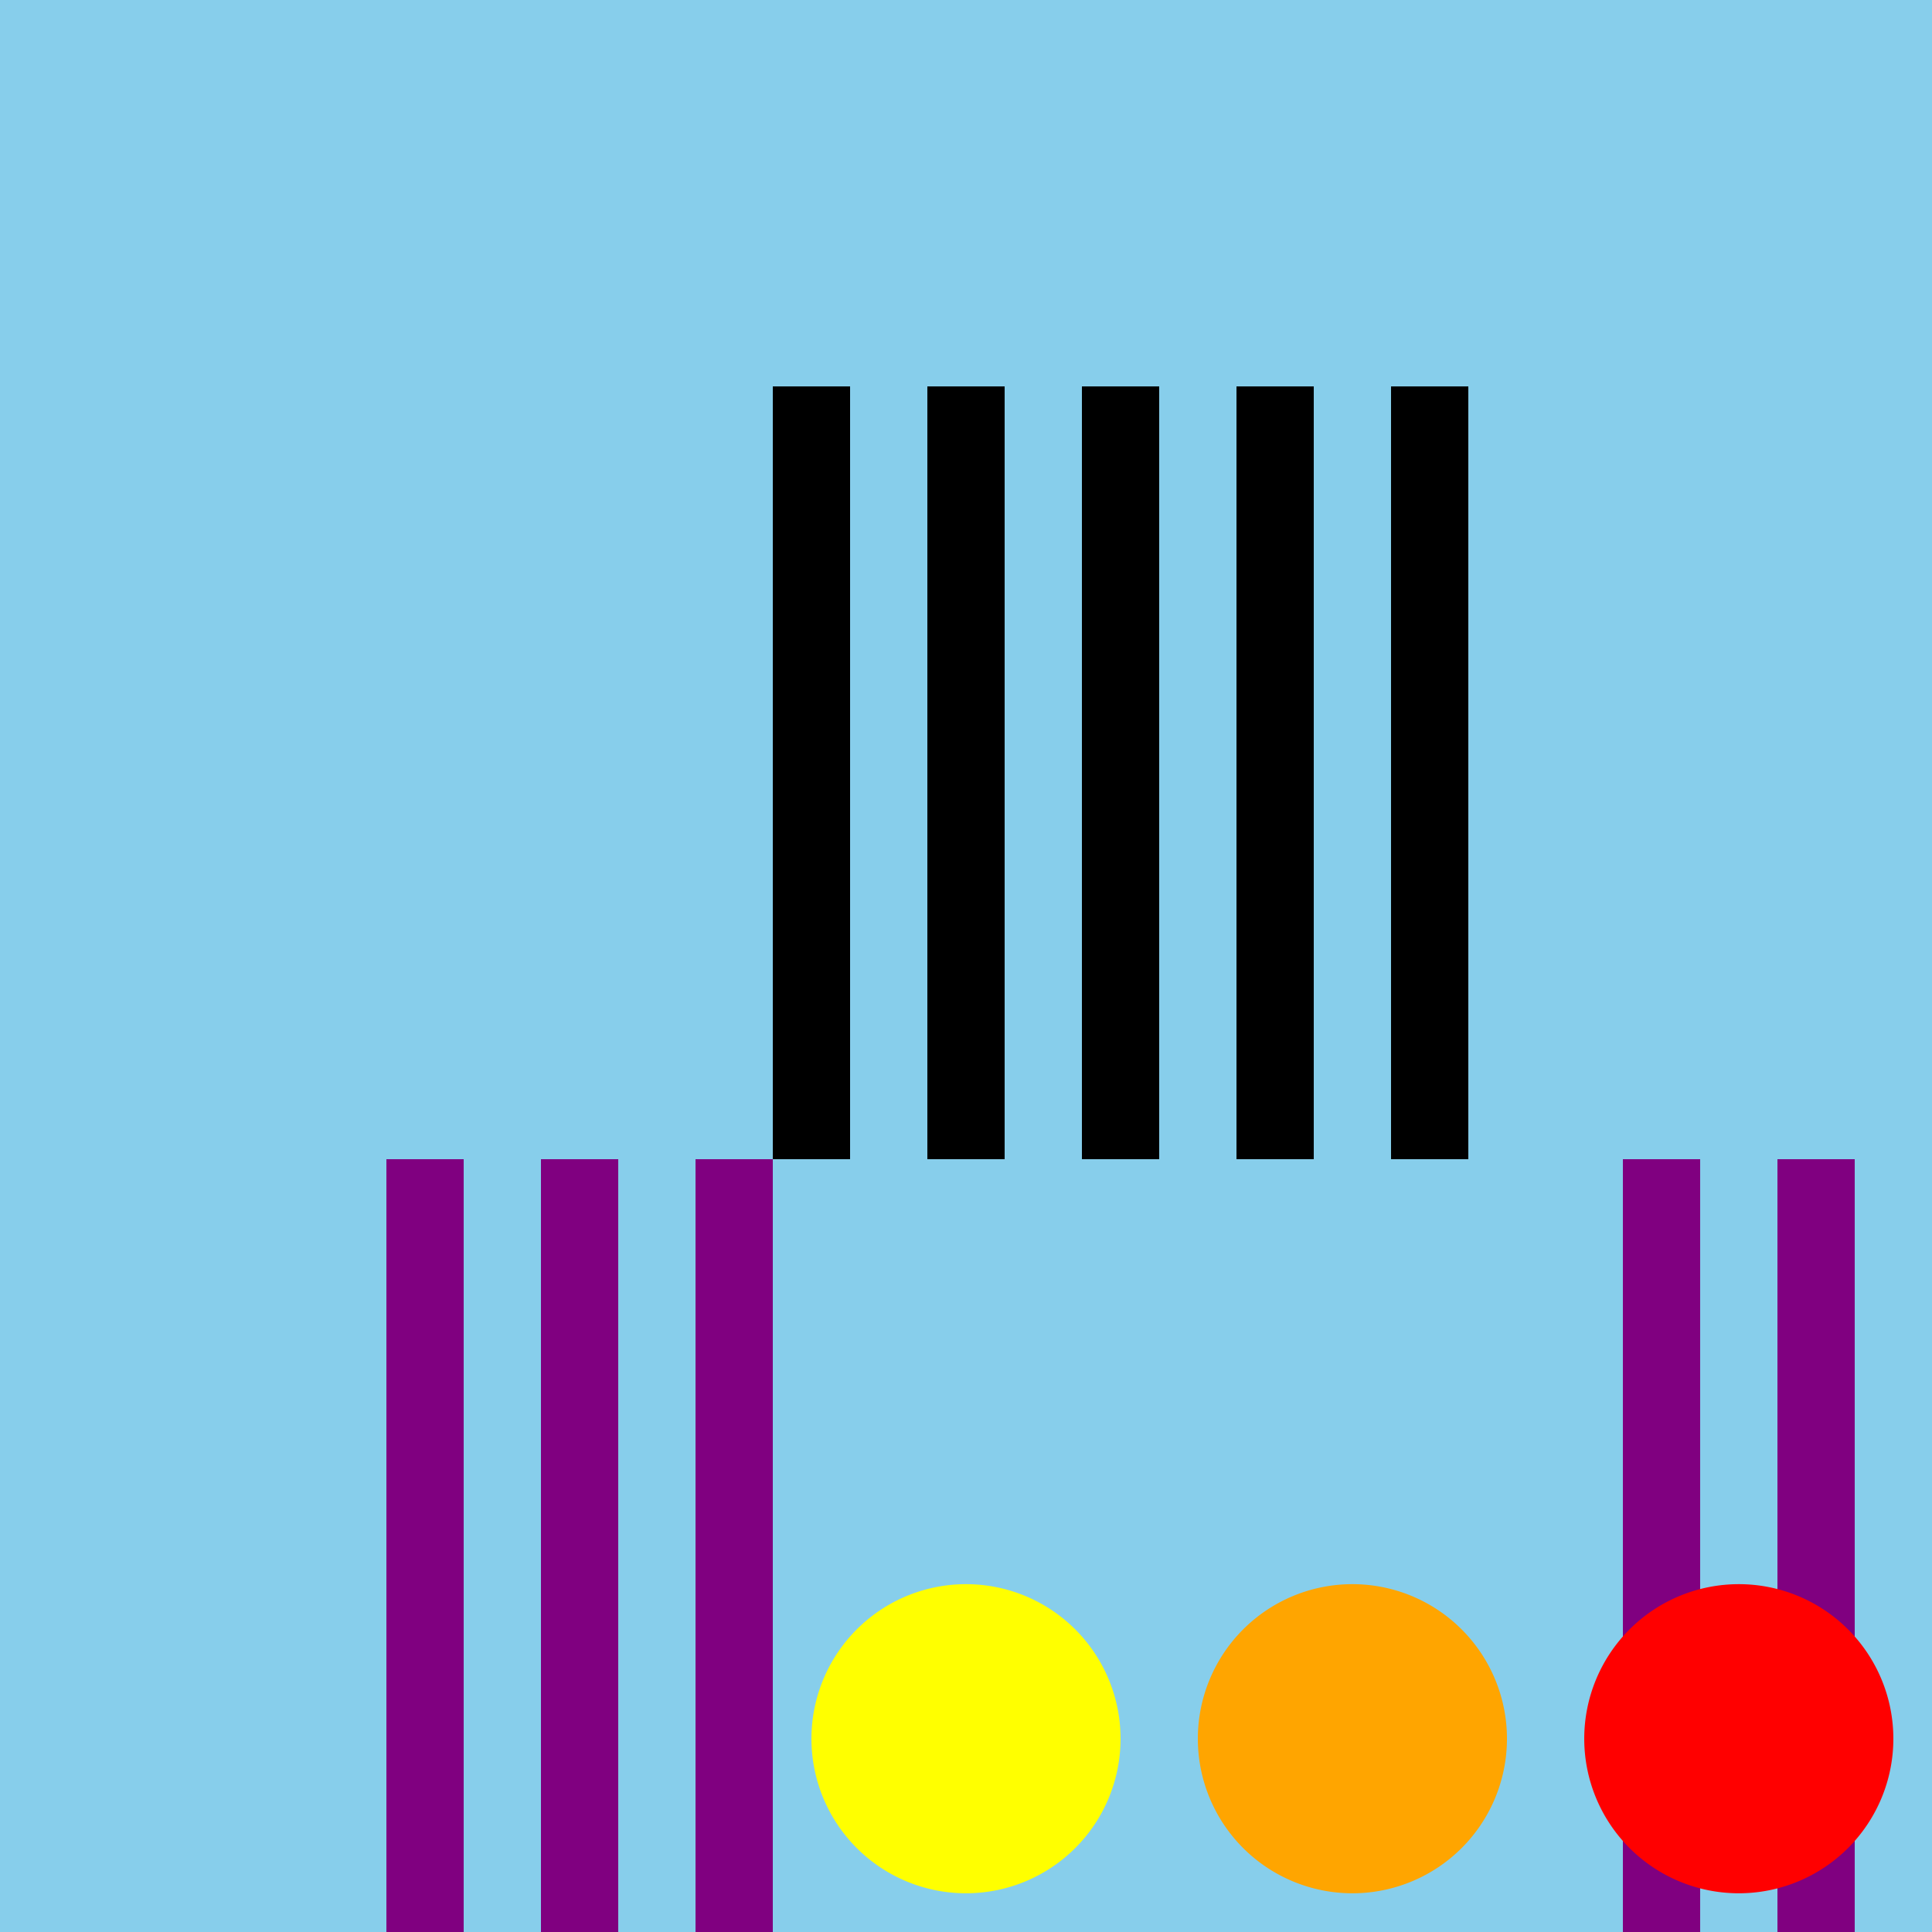
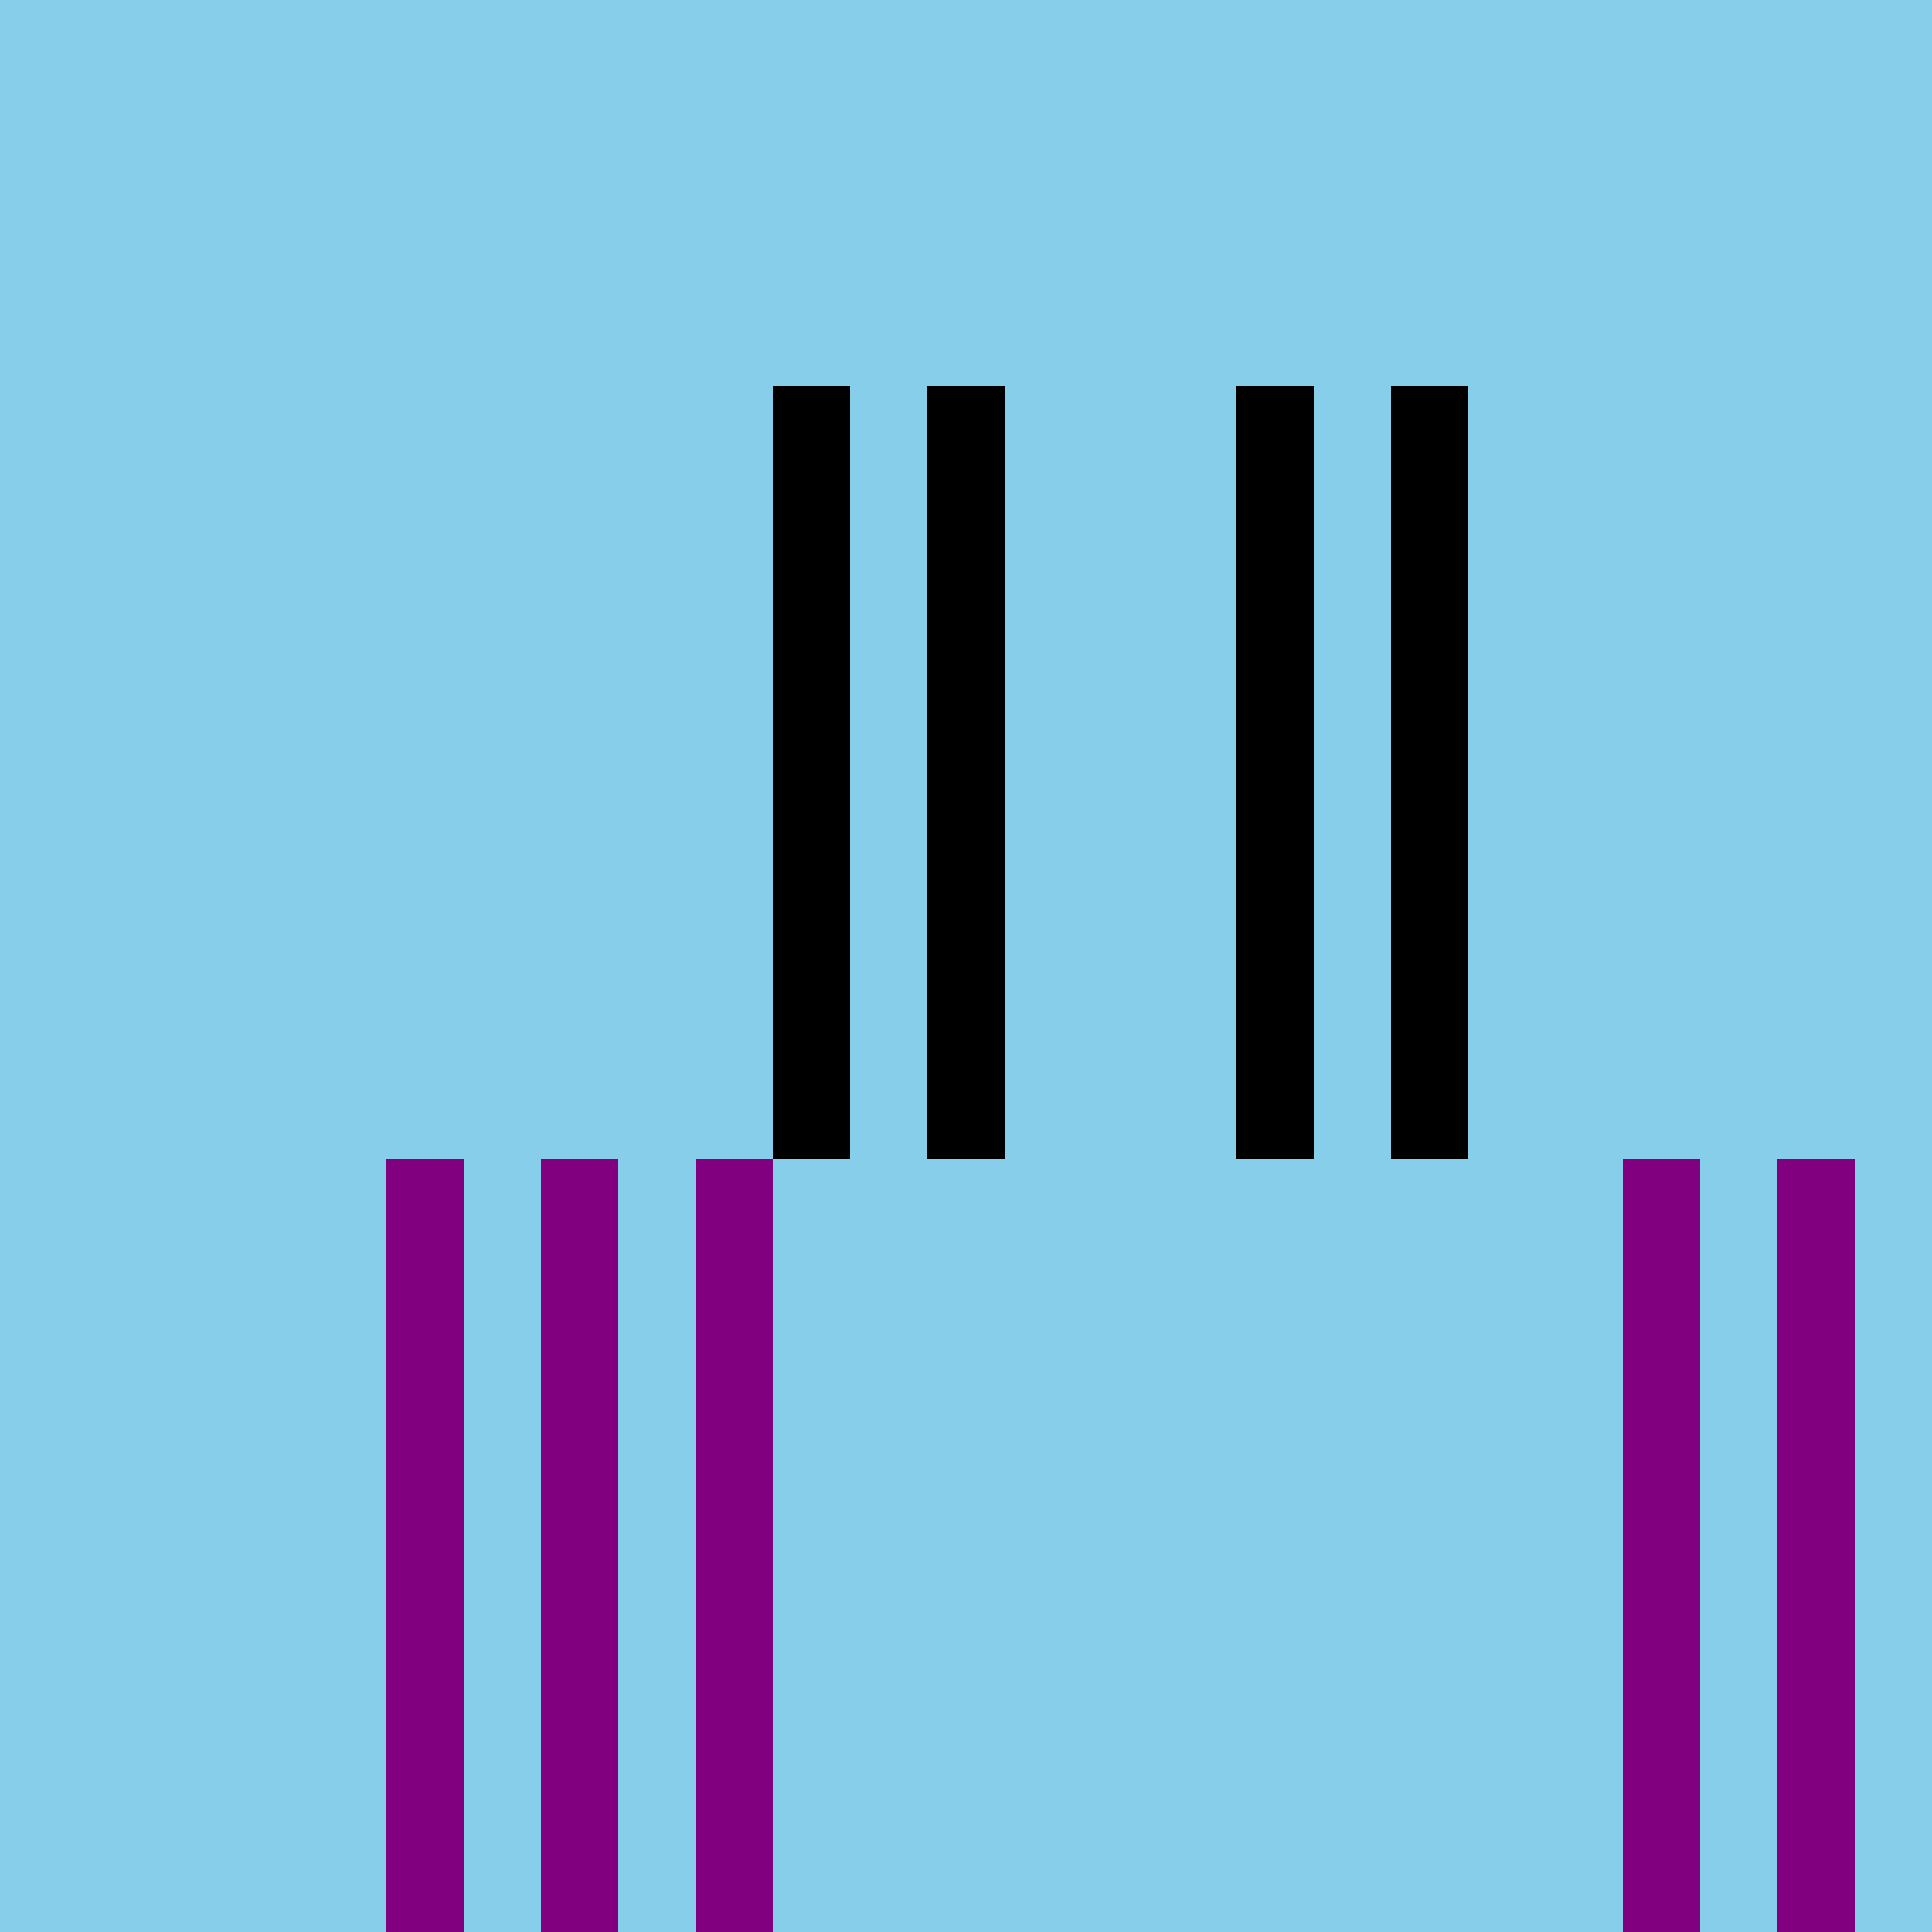
<svg xmlns="http://www.w3.org/2000/svg" width="500" height="500">
  <defs />
  <g>
    <rect fill="skyblue" stroke="none" x="0" y="0" width="512" height="512" />
    <rect fill="black" stroke="none" x="200" y="100" width="20" height="200" />
    <rect fill="black" stroke="none" x="240" y="100" width="20" height="200" />
-     <rect fill="black" stroke="none" x="280" y="100" width="20" height="200" />
    <rect fill="black" stroke="none" x="320" y="100" width="20" height="200" />
    <rect fill="black" stroke="none" x="360" y="100" width="20" height="200" />
    <rect fill="purple" stroke="none" x="100" y="300" width="20" height="200" />
    <rect fill="purple" stroke="none" x="140" y="300" width="20" height="200" />
    <rect fill="purple" stroke="none" x="180" y="300" width="20" height="200" />
    <rect fill="purple" stroke="none" x="420" y="300" width="20" height="200" />
    <rect fill="purple" stroke="none" x="460" y="300" width="20" height="200" />
-     <path fill="yellow" stroke="none" paint-order="stroke fill markers" d=" M 290 450 A 40 40 0 1 1 290 449.96" />
-     <path fill="orange" stroke="none" paint-order="stroke fill markers" d=" M 390 450 A 40 40 0 1 1 390 449.96" />
-     <path fill="red" stroke="none" paint-order="stroke fill markers" d=" M 490 450 A 40 40 0 1 1 490 449.96" />
  </g>
</svg>